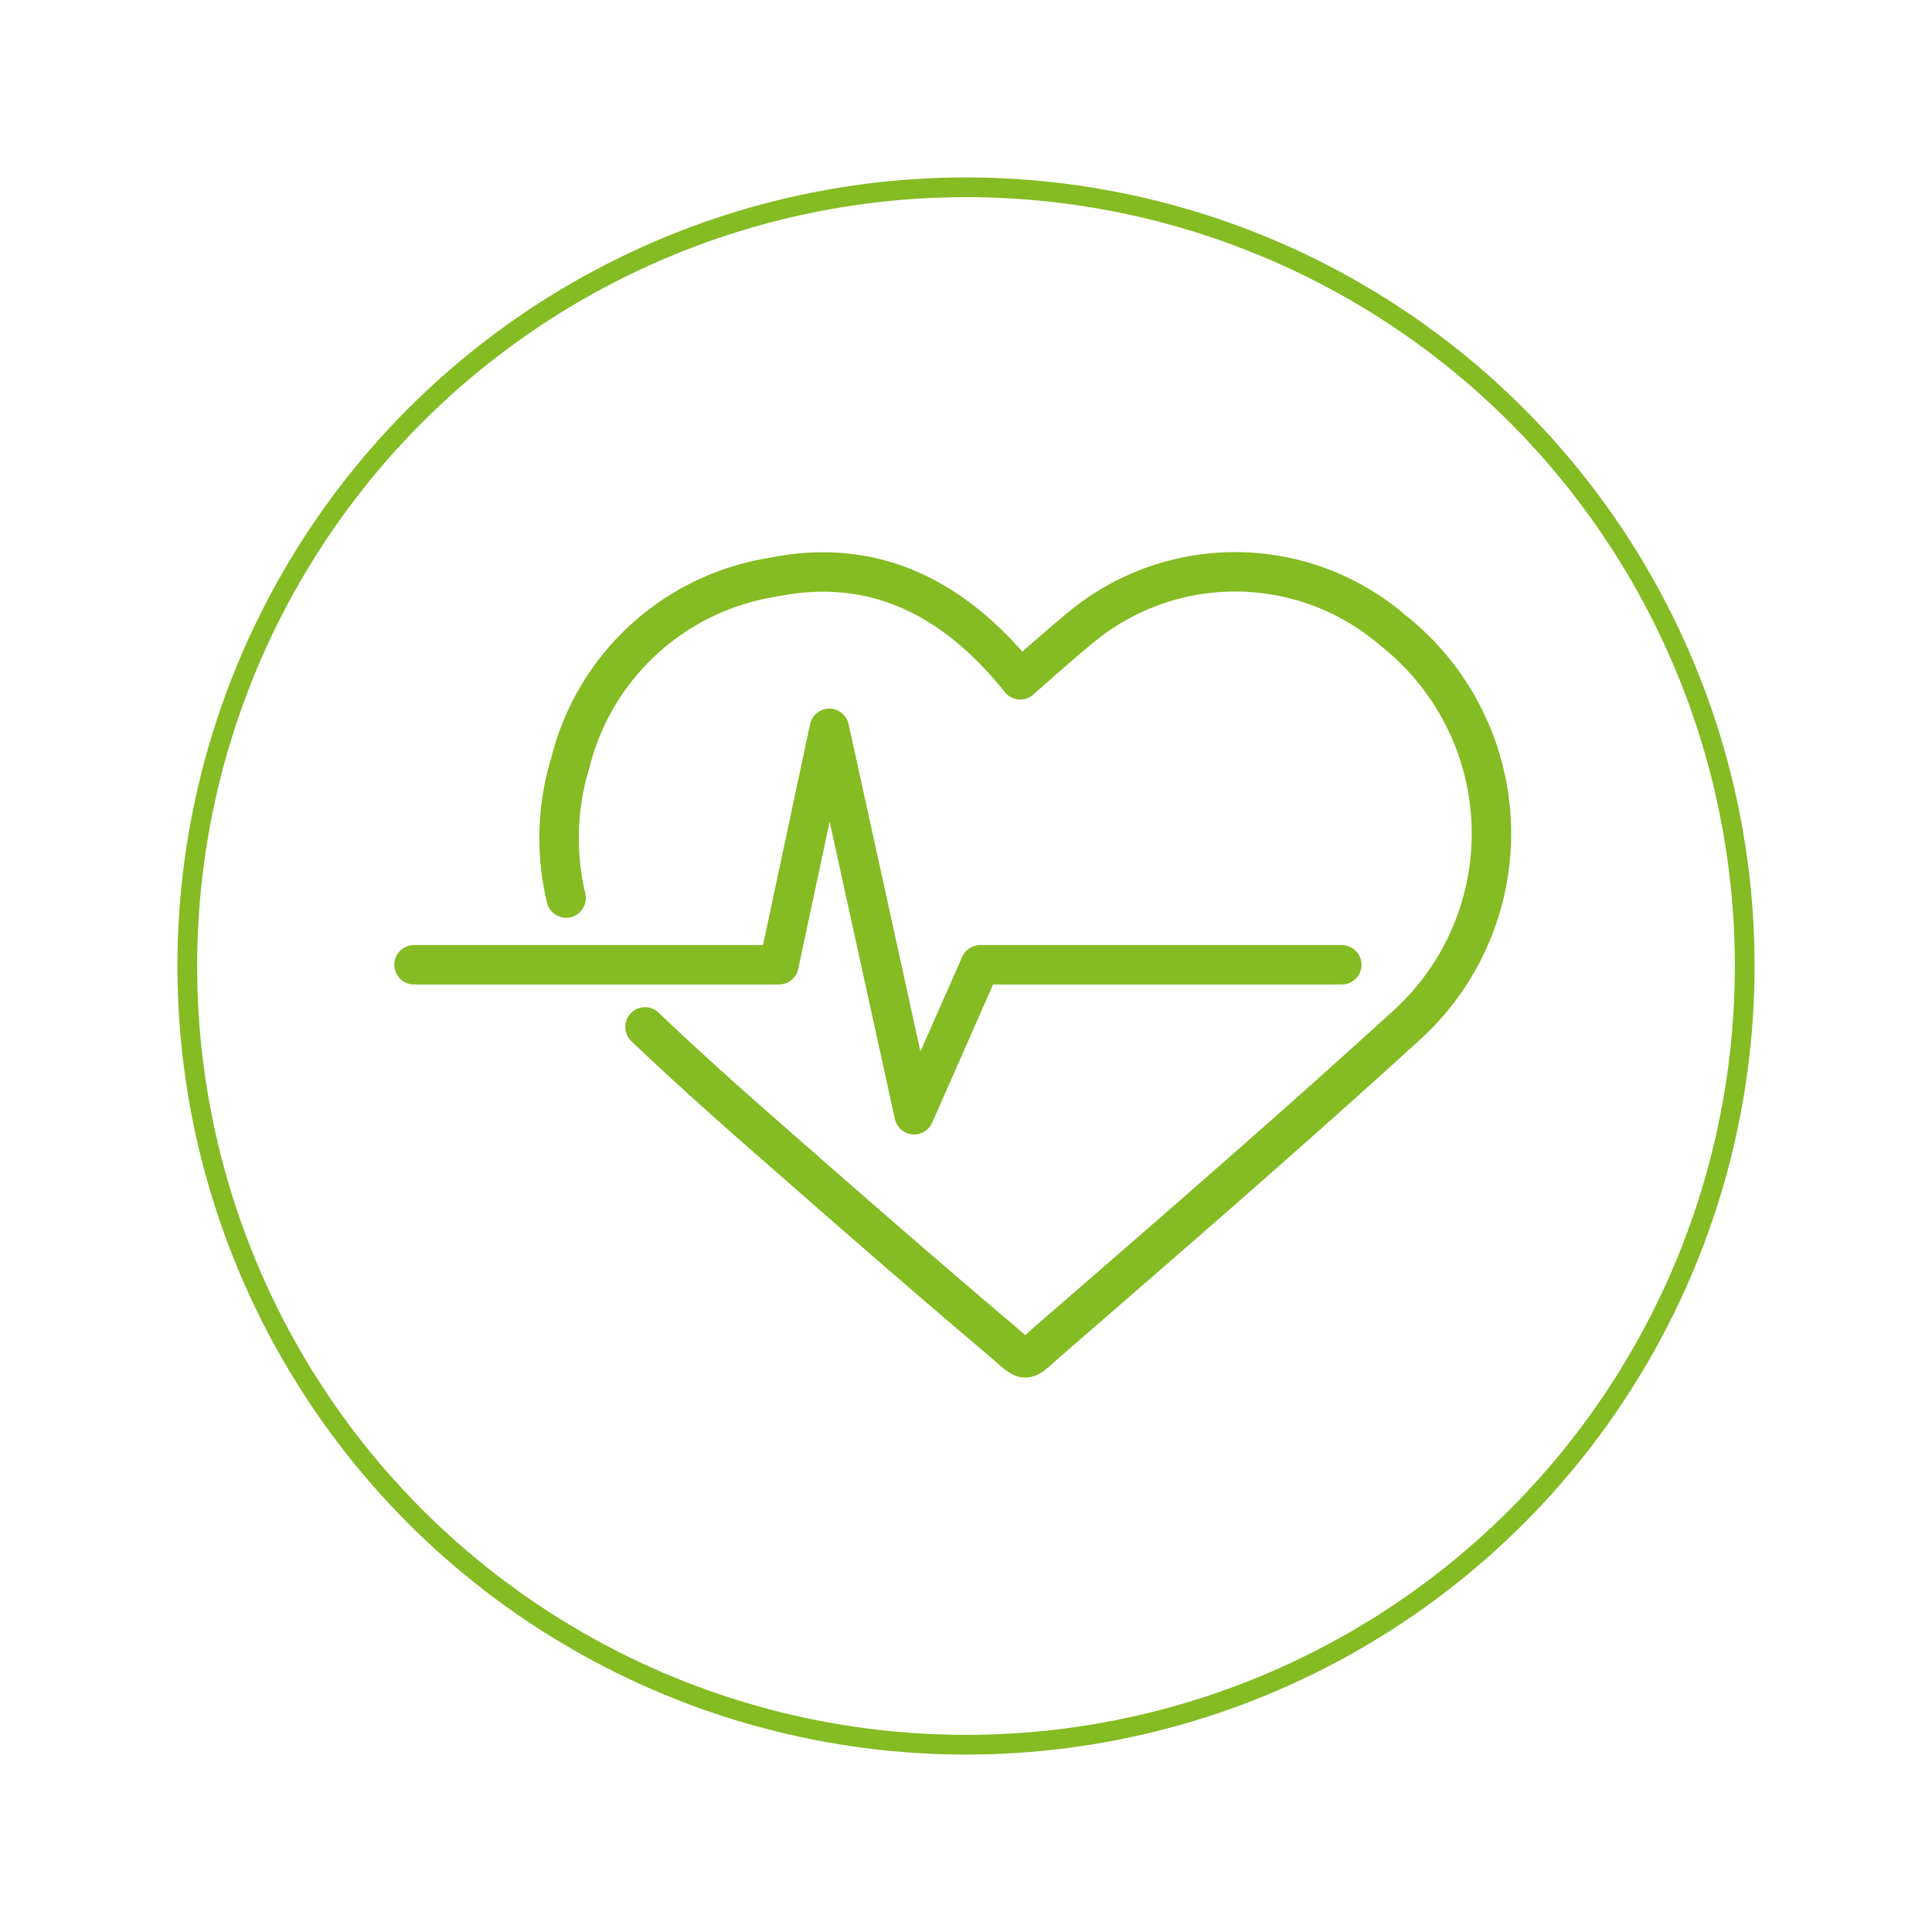
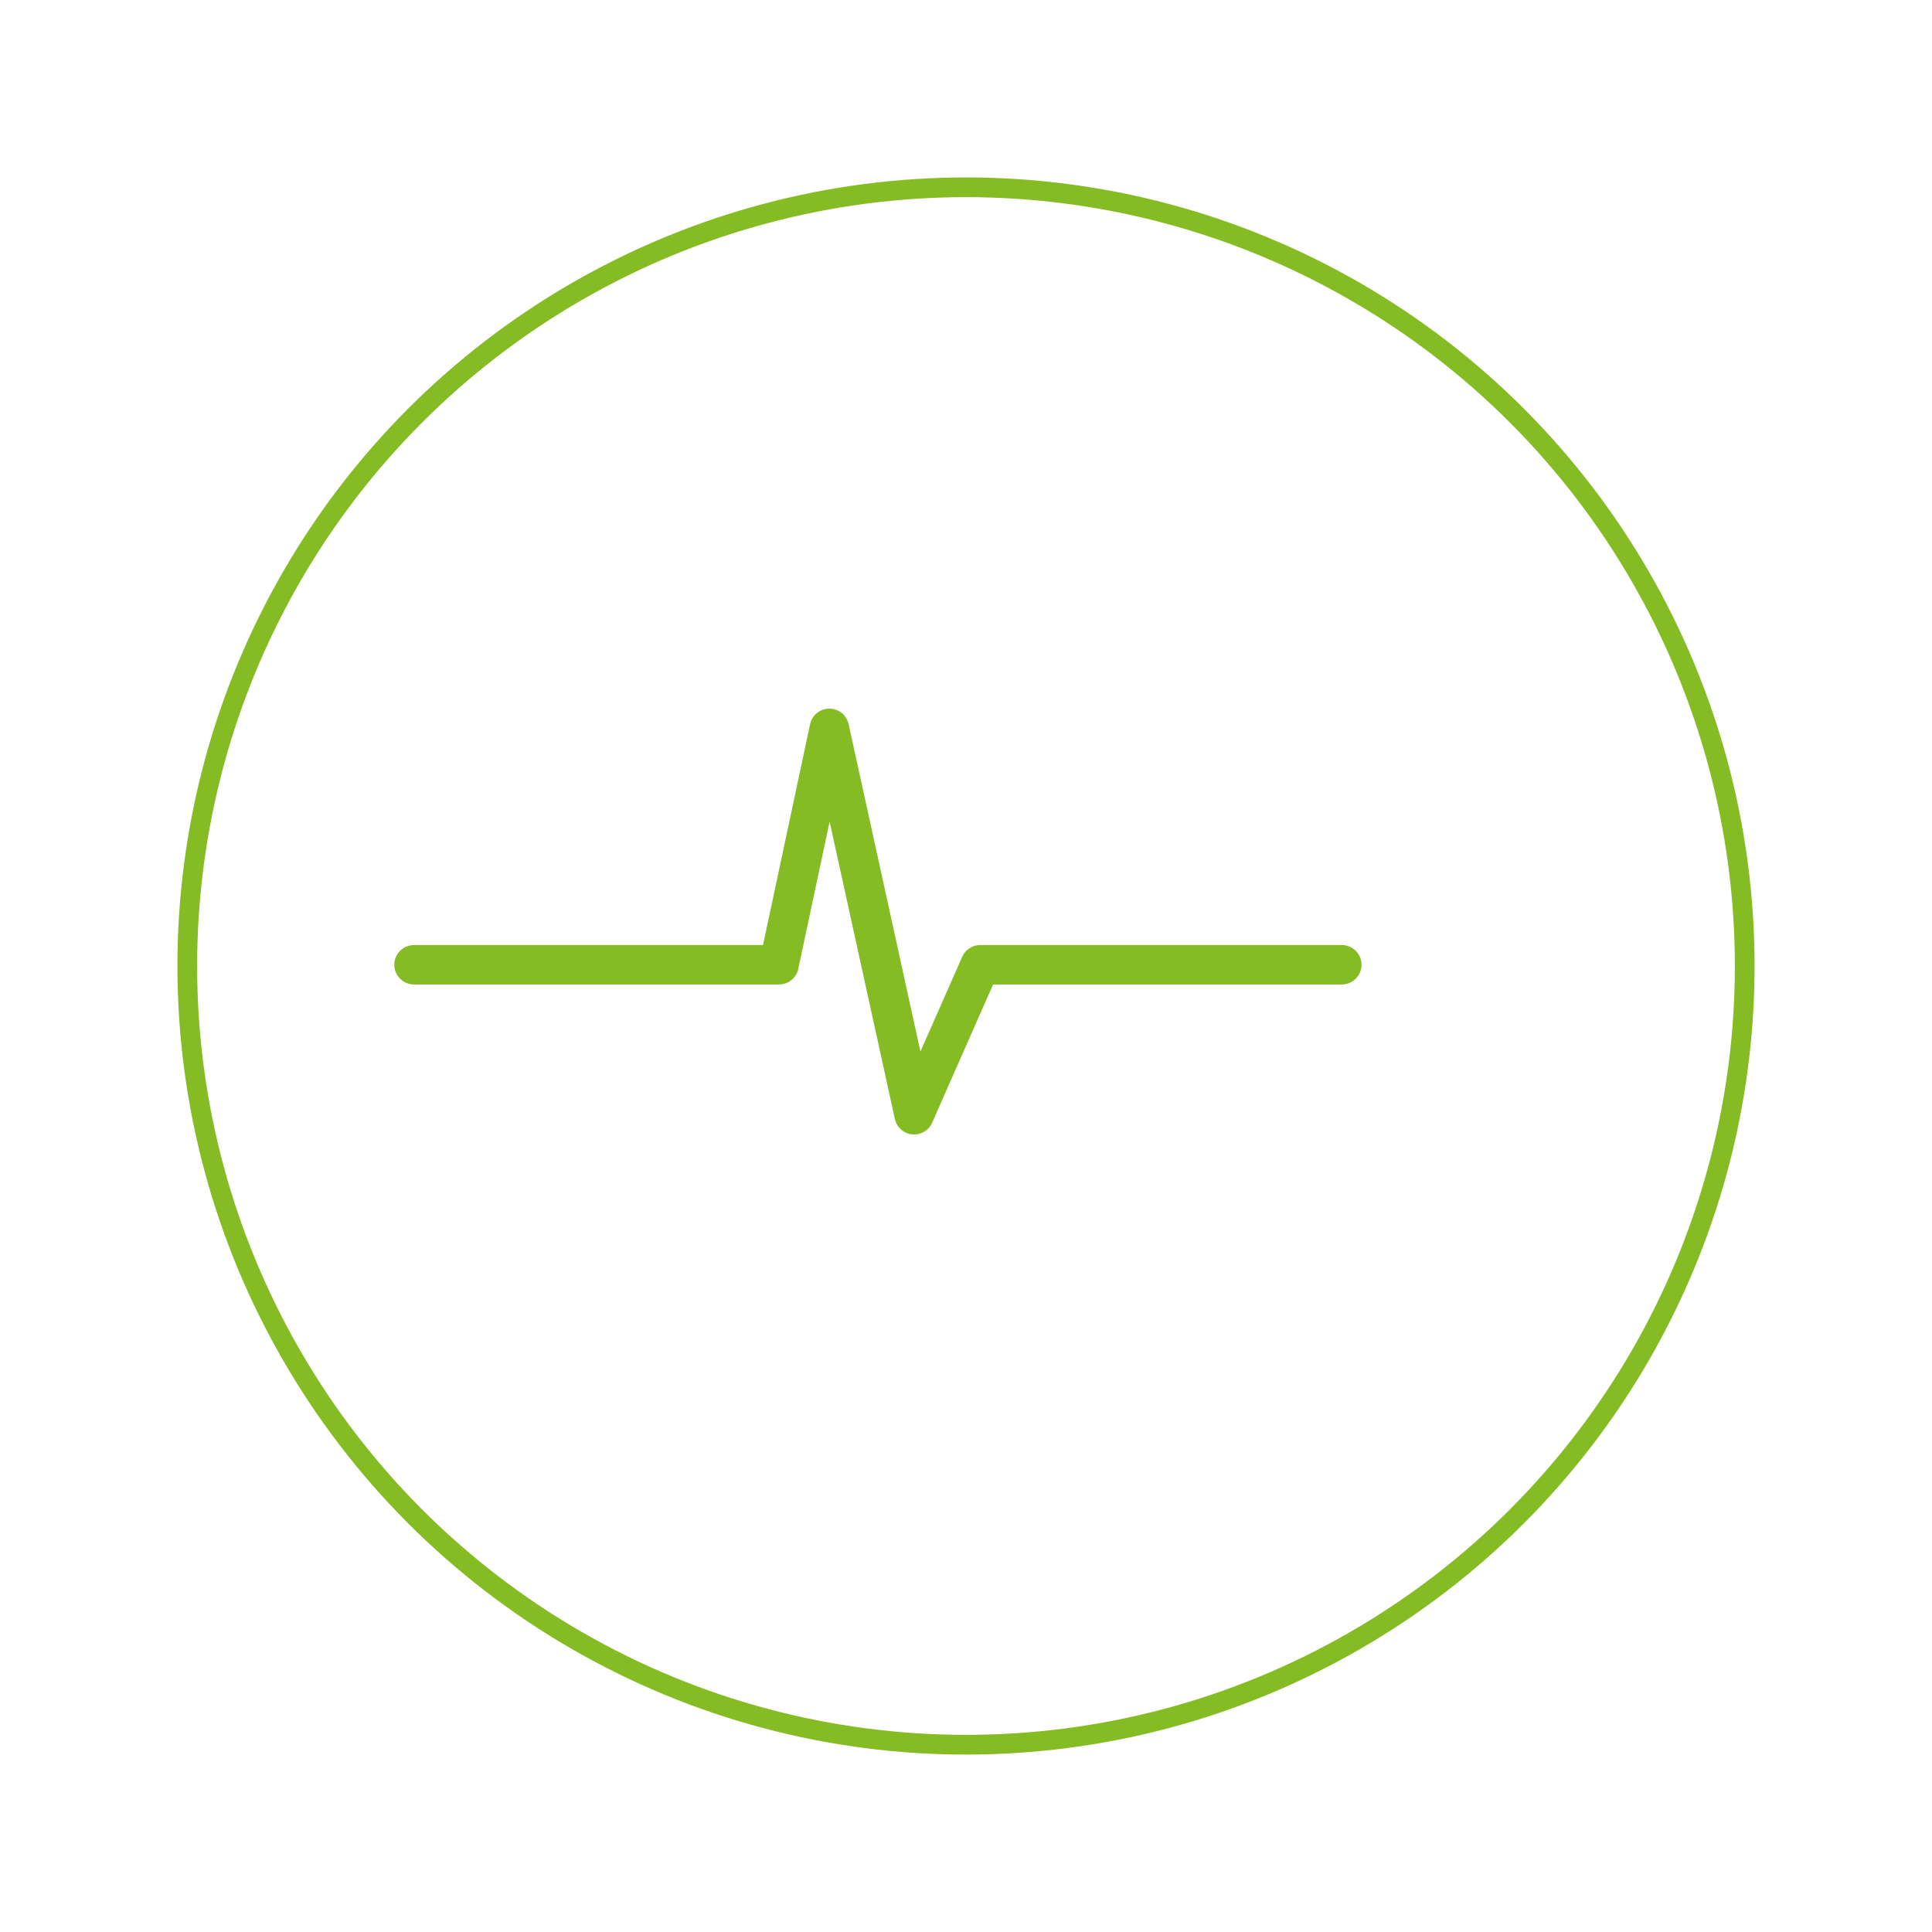
<svg xmlns="http://www.w3.org/2000/svg" width="98" height="98" viewBox="0 0 98 98">
  <defs>
    <filter id="Ellipse_779" x="0" y="0" width="98" height="98" filterUnits="userSpaceOnUse">
      <feOffset dy="3" input="SourceAlpha" />
      <feGaussianBlur stdDeviation="3" result="blur" />
      <feFlood flood-color="#598233" flood-opacity="0.361" />
      <feComposite operator="in" in2="blur" />
      <feComposite in="SourceGraphic" />
    </filter>
  </defs>
  <g id="ico_heart_circle" transform="translate(9 6)">
    <g transform="matrix(1, 0, 0, 1, -9, -6)" filter="url(#Ellipse_779)">
      <g id="Ellipse_779-2" data-name="Ellipse 779" transform="translate(9 6)" fill="#fff" stroke="#85bb23" stroke-width="1">
        <circle cx="40" cy="40" r="40" stroke="none" />
        <circle cx="40" cy="40" r="39.5" fill="none" />
      </g>
    </g>
-     <path id="Path_4534" data-name="Path 4534" d="M12.718,24.088c2,1.915,4.072,3.765,6.157,5.592,3.919,3.437,7.842,6.87,11.822,10.234,1.513,1.278,1.106,1.295,2.645-.039,6.015-5.218,12.037-10.43,17.922-15.793a13.131,13.131,0,0,0-.6-20.1A12.276,12.276,0,0,0,34.914,3.75c-1.079.88-3.164,2.733-3.164,2.733-.048-.061-.187-.237-.316-.39C28.22,2.27,24.253.249,19.179,1.284A12.616,12.616,0,0,0,8.93,10.693a13.1,13.1,0,0,0-.213,6.859" transform="translate(11 22)" fill="none" stroke="#85bb23" stroke-linecap="round" stroke-linejoin="round" stroke-width="2" />
    <path id="Path_4535" data-name="Path 4535" d="M1,20.937H19.514L22.068,8.945l4.3,19.6,3.354-7.608H48.063" transform="translate(11 22)" fill="none" stroke="#85bb23" stroke-linecap="round" stroke-linejoin="round" stroke-width="2" />
  </g>
</svg>